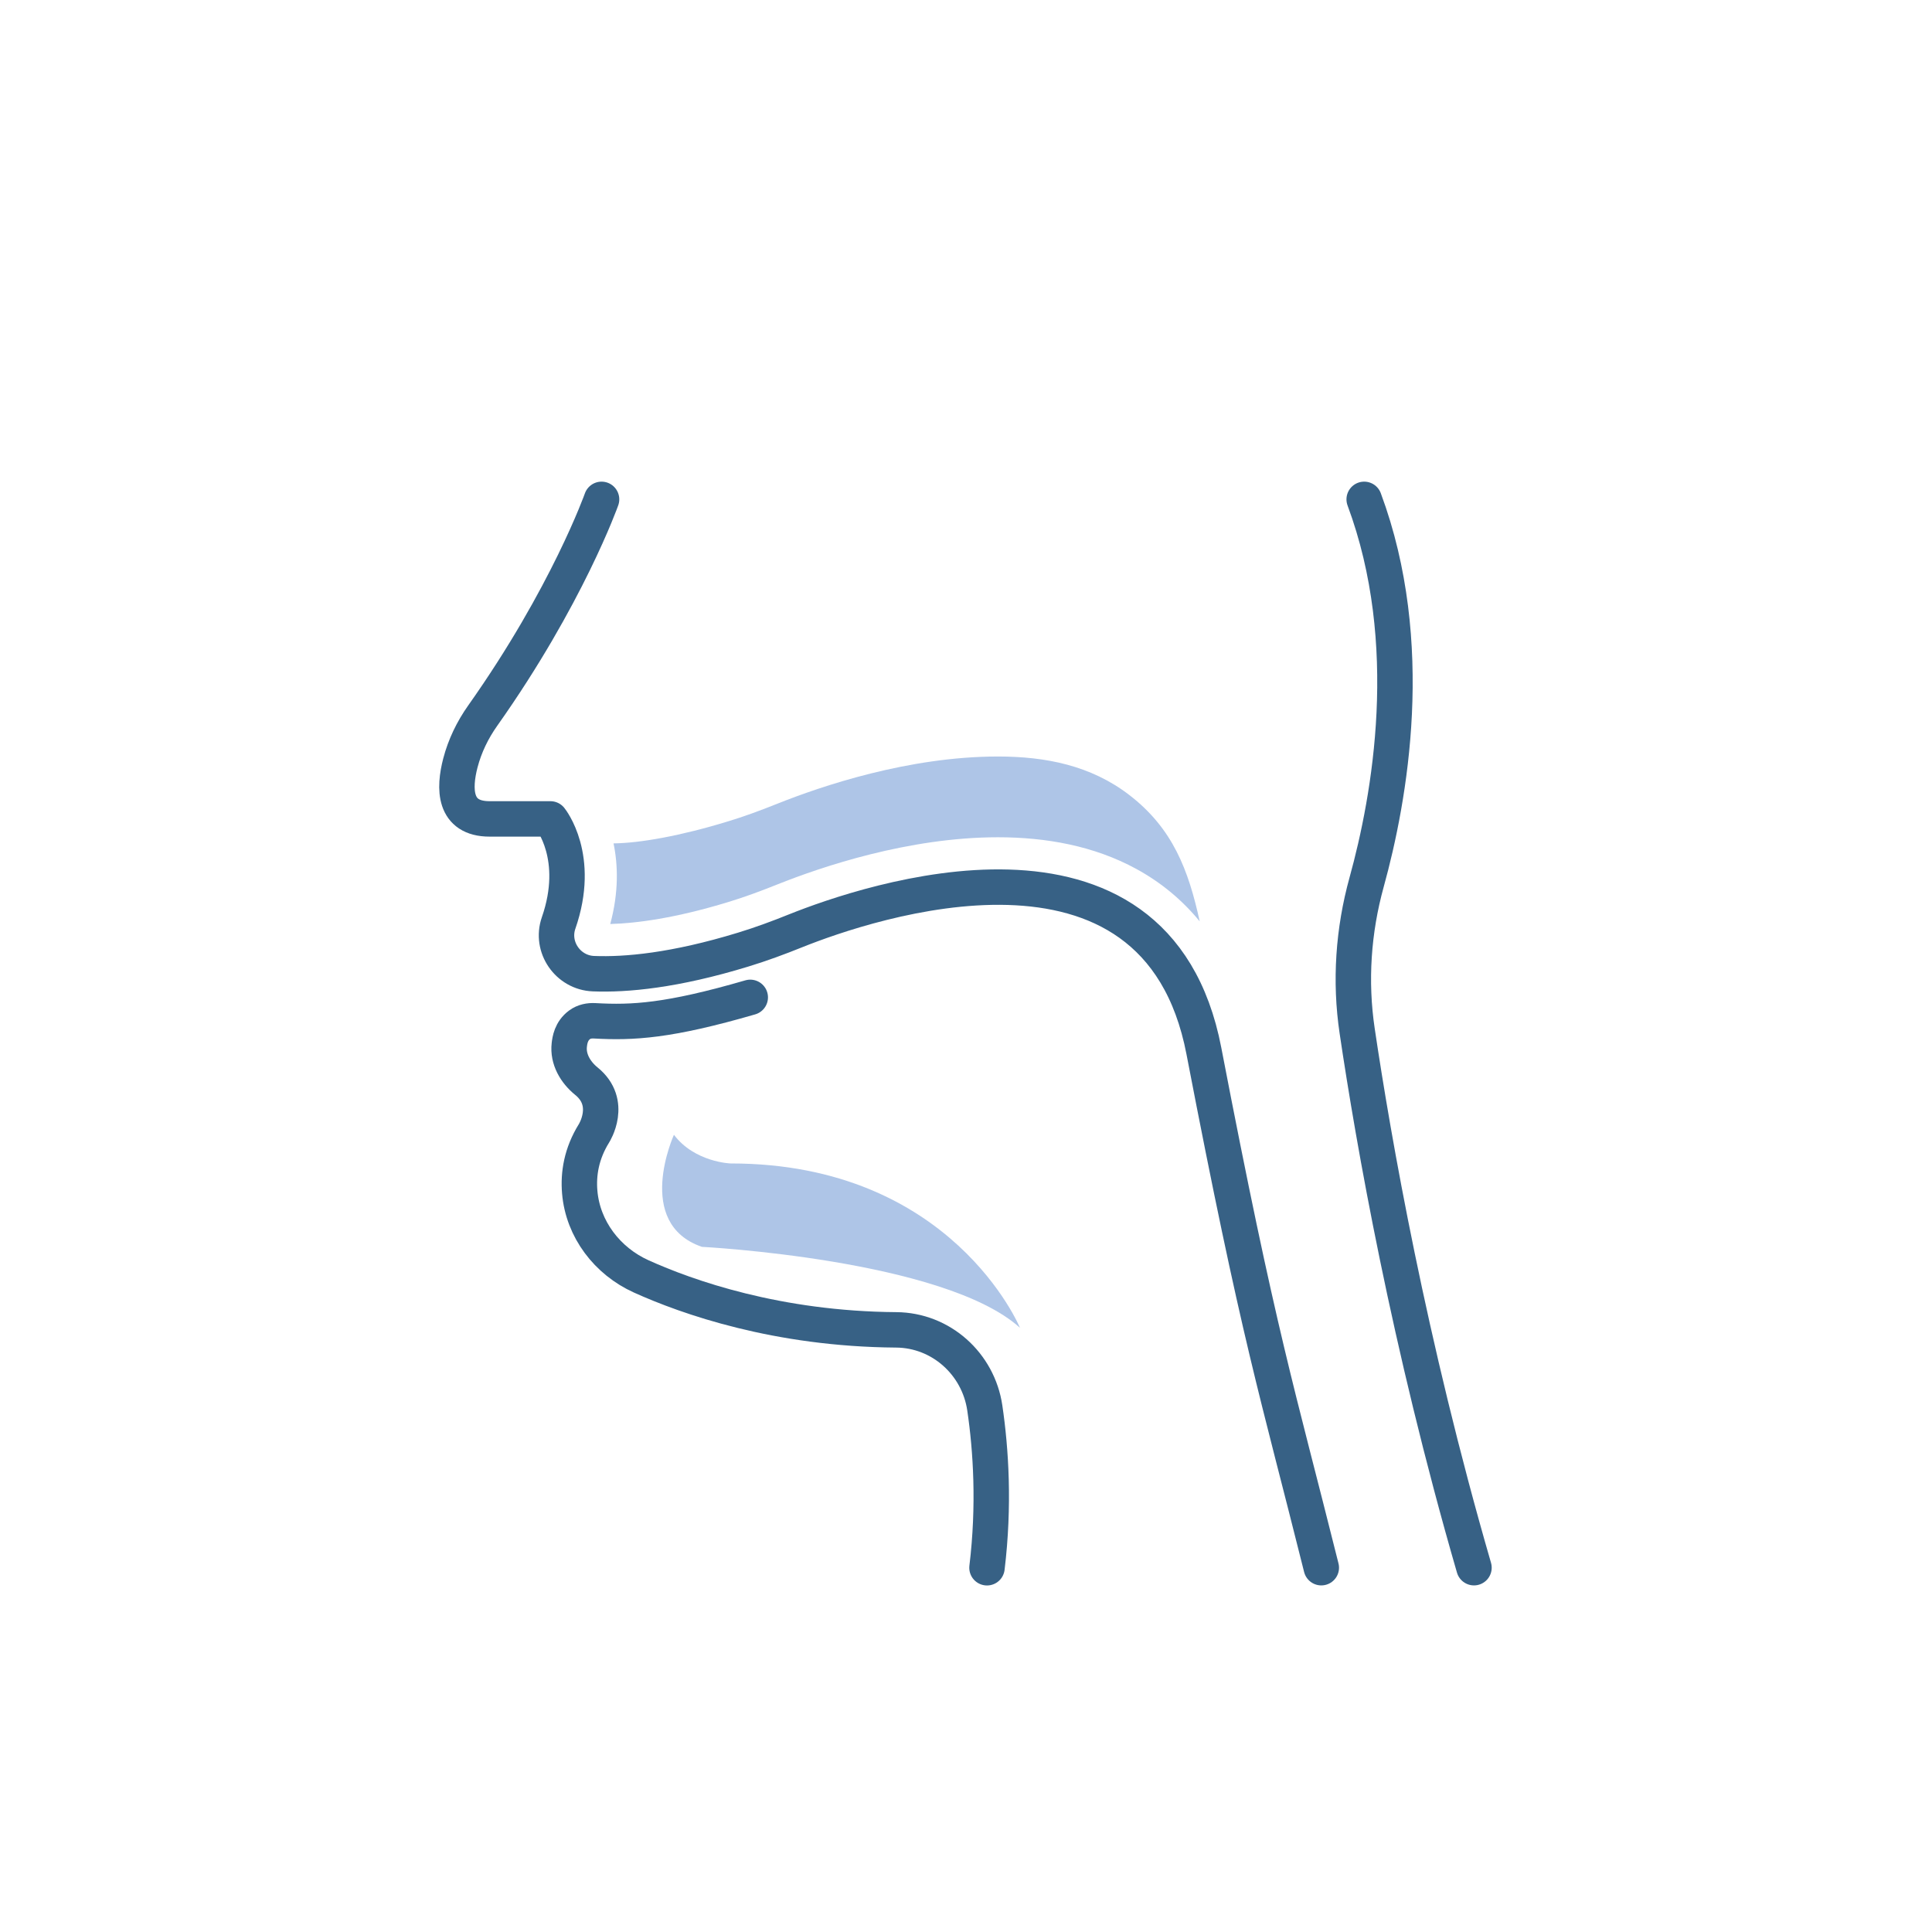
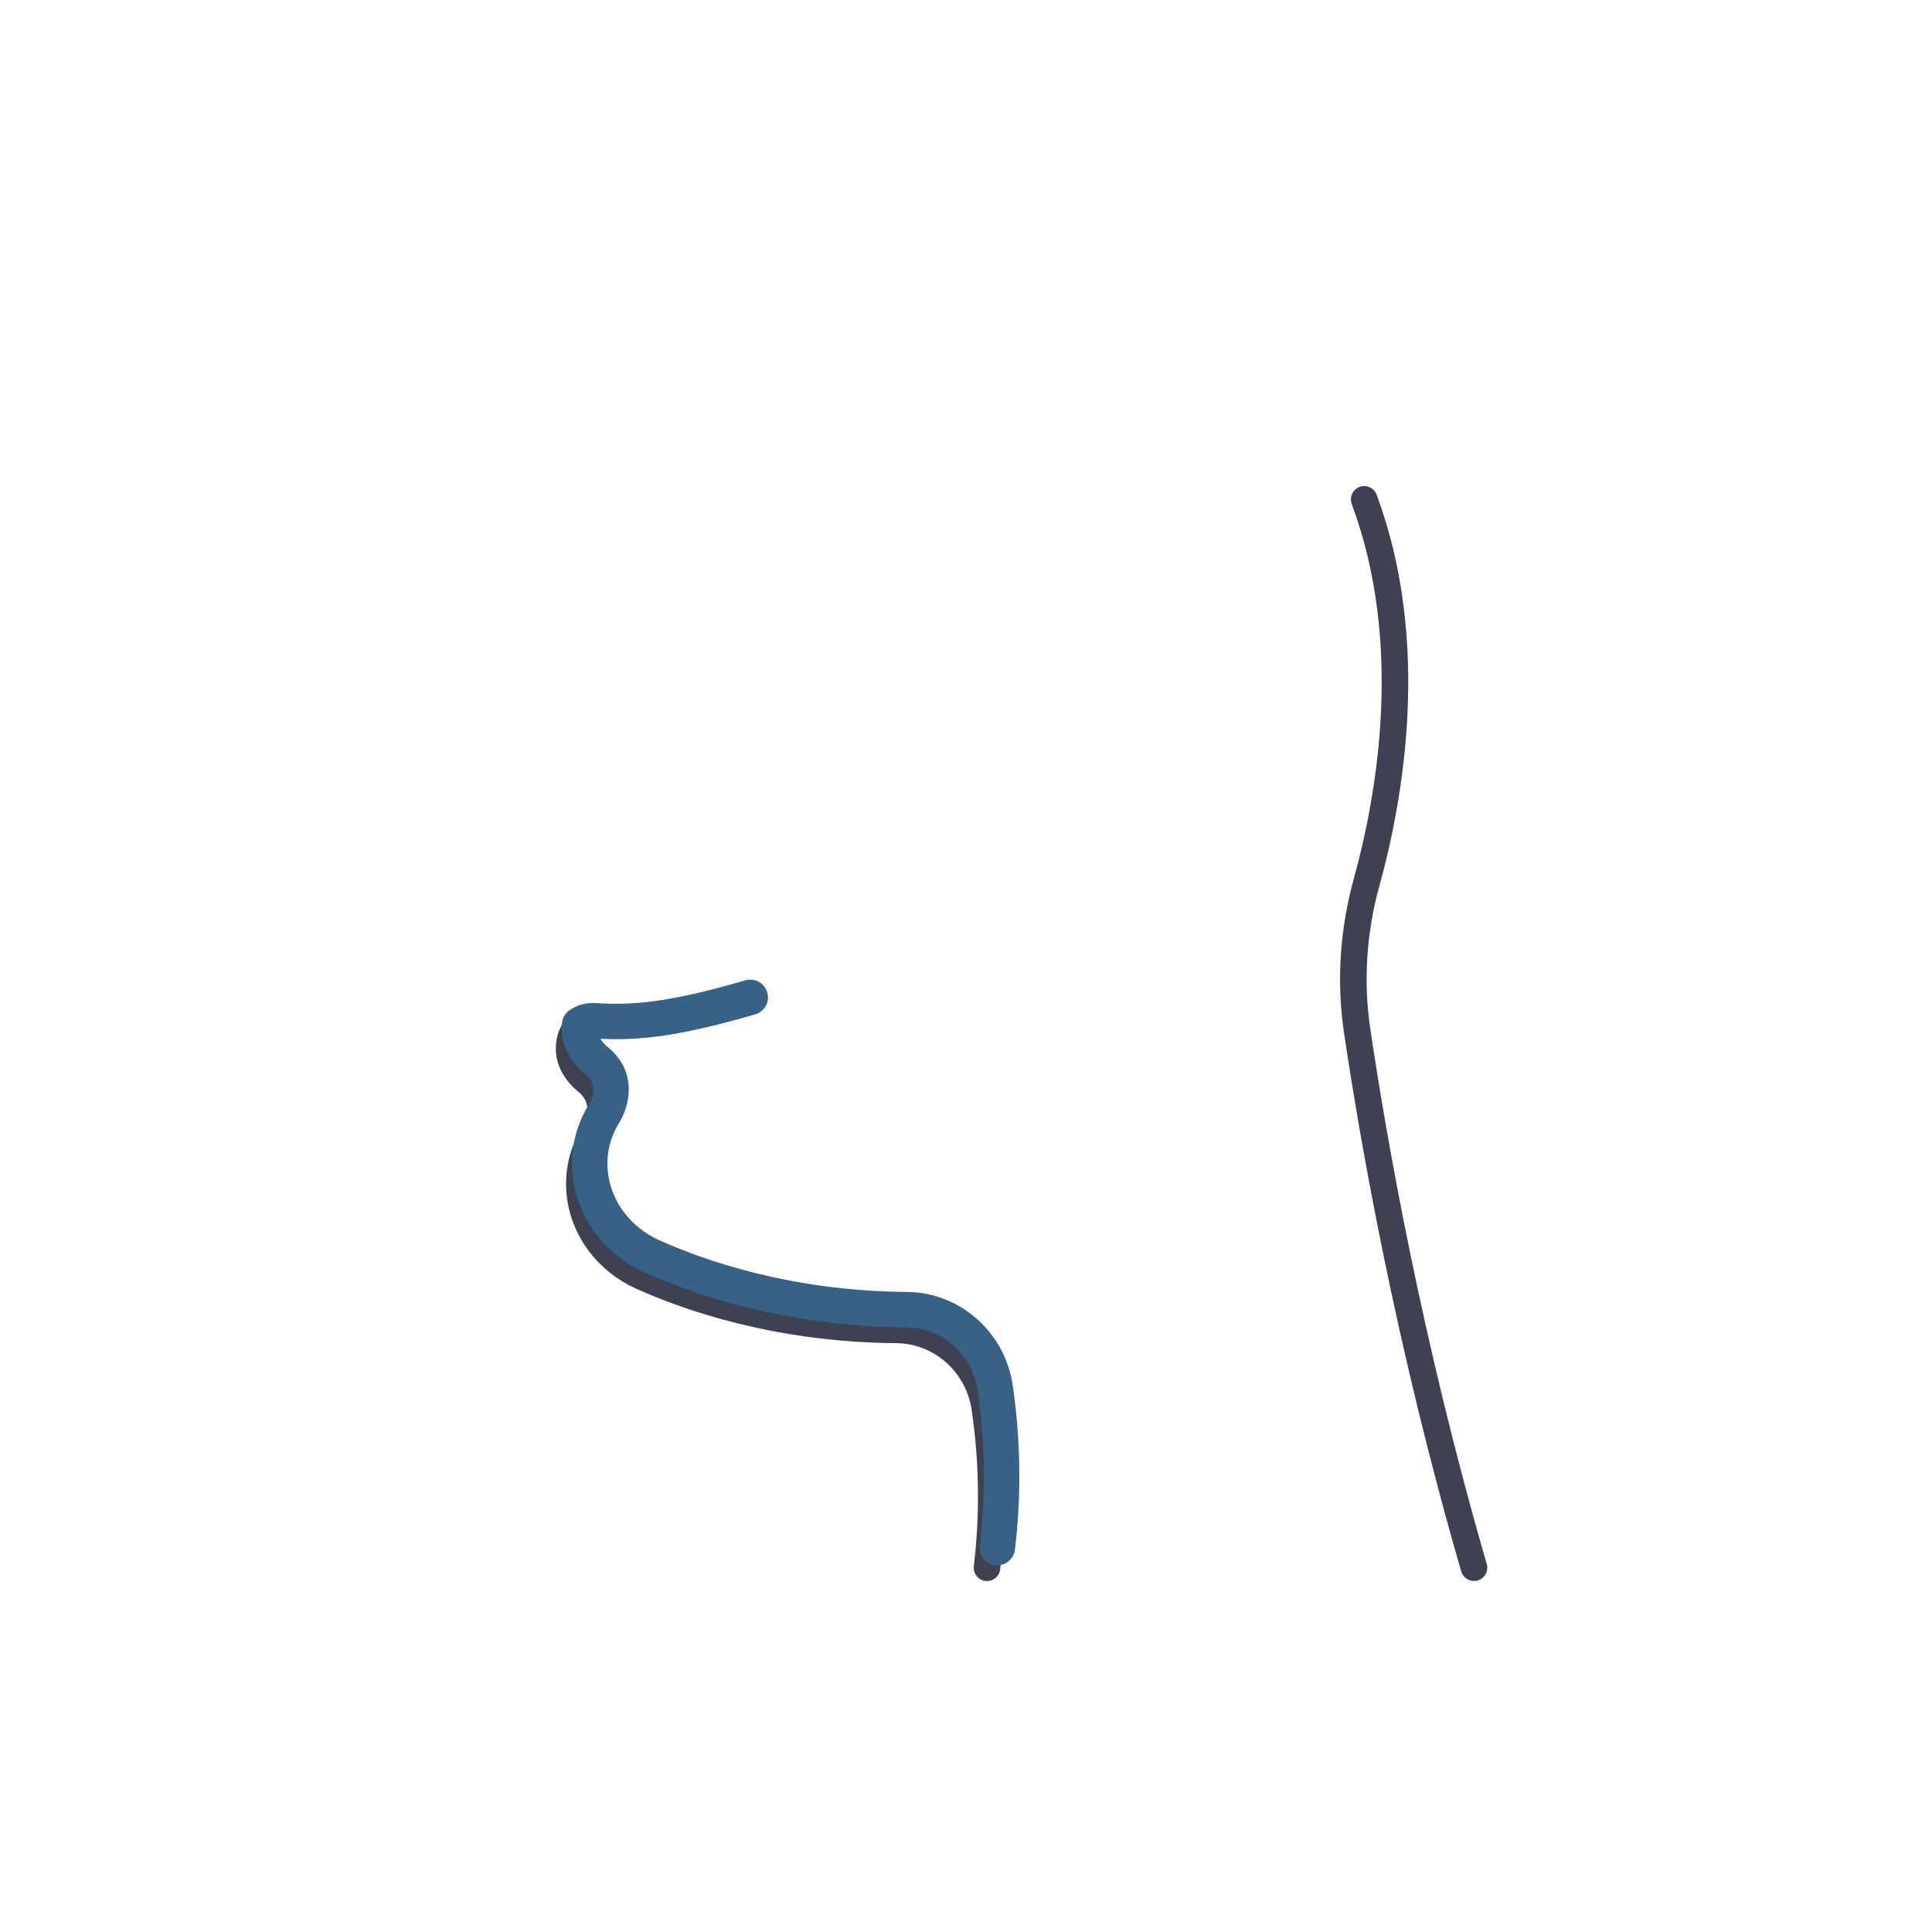
<svg xmlns="http://www.w3.org/2000/svg" version="1.1" id="Layer_1" x="0px" y="0px" viewBox="0 0 300 300" style="enable-background:new 0 0 300 300;" xml:space="preserve">
  <style type="text/css">
	.st0{fill:none;stroke:#376185;stroke-width:5.502;stroke-linecap:round;stroke-miterlimit:10;}
	.st1{fill:#AEC5E7;}
	.st2{fill:#376185;}
	.st3{fill:none;stroke:#58595B;stroke-width:4.126;stroke-linecap:round;stroke-miterlimit:10;}
	.st4{fill:none;stroke:#376185;stroke-width:5.502;stroke-linecap:round;stroke-linejoin:round;stroke-miterlimit:10;}
	.st5{fill:none;stroke:#354254;stroke-width:4.126;stroke-linecap:round;stroke-linejoin:round;stroke-miterlimit:10;}
	.st6{fill:none;stroke:#376185;stroke-width:4.72;stroke-linecap:round;stroke-linejoin:round;stroke-miterlimit:10;}
	.st7{fill:#8CABD9;}
	.st8{fill:none;stroke:#376185;stroke-width:4.492;stroke-linecap:round;stroke-linejoin:round;stroke-miterlimit:10;}
	.st9{fill:none;stroke:#376185;stroke-width:5.502;stroke-miterlimit:10;}
	.st10{fill:#376185;stroke:#376185;stroke-width:1.651;stroke-miterlimit:10;}
	.st11{fill:none;stroke:#354254;stroke-width:4.632;stroke-linecap:round;stroke-miterlimit:10;}
	.st12{fill:none;stroke:#354254;stroke-width:4.636;stroke-linecap:round;stroke-linejoin:round;stroke-miterlimit:10;}
	.st13{fill:none;stroke:#376185;stroke-width:4.126;stroke-linecap:round;stroke-linejoin:round;stroke-miterlimit:10;}
	.st14{fill:none;stroke:#306489;stroke-width:4.126;stroke-linecap:round;stroke-linejoin:round;stroke-miterlimit:10;}
	.st15{fill:none;stroke:#3D4152;stroke-width:4.126;stroke-linecap:round;stroke-linejoin:round;stroke-miterlimit:10;}
	.st16{fill:none;stroke:#354254;stroke-width:5.127;stroke-linecap:round;stroke-linejoin:round;stroke-miterlimit:10;}
	.st17{fill:none;stroke:#354254;stroke-width:4.747;stroke-linecap:round;stroke-linejoin:round;stroke-miterlimit:10;}
	.st18{fill:none;stroke:#376185;stroke-width:5.414;stroke-linecap:round;stroke-linejoin:round;stroke-miterlimit:10;}
	.st19{fill:none;stroke:#354254;stroke-width:4.19;stroke-linecap:round;stroke-miterlimit:10;}
</style>
-   <path class="st1" d="M95.27,130.96c4.06-0.04,10.43-1.16,17.85-3.44c2.3-0.7,4.72-1.57,7.61-2.73c6.81-2.72,20.36-7.32,34.23-7.32  c7.4,0,14.44,1.39,20.4,5.98c6.77,5.21,9.19,11.68,10.93,19.62c-2.71-3.31-5.99-6.04-9.84-8.14c-6.6-3.61-14.09-4.92-21.5-4.92  c-13.87,0-27.42,4.6-34.23,7.32c-2.89,1.16-5.31,2.03-7.61,2.73c-8.31,2.54-14.33,3.31-18.35,3.42  C96.1,138.51,95.96,134.3,95.27,130.96z" />
  <g>
    <g>
-       <path class="st15" d="M93.41,77.54c0,0-5.32,15.02-18.46,33.59c-1.57,2.22-2.77,4.69-3.46,7.33c-1.03,3.95-1.09,8.7,4.54,8.7h9.44    c0,0,4.83,5.93,1.27,16.16c-1.3,3.74,1.45,7.71,5.4,7.87c5.06,0.2,12.62-0.48,23.24-3.73c2.79-0.85,5.52-1.86,8.22-2.95    c10.87-4.35,55.93-19.85,63.34,18.69c8.58,44.62,11.37,52.77,18.23,80.23" />
      <path class="st15" d="M116.5,154.87c-12.71,3.69-18.25,3.97-24.16,3.64c-0.82-0.05-1.67,0.12-2.33,0.61    c-1.34,0.98-1.53,2.43-1.61,3.14c-0.25,2.19,0.94,4.23,2.65,5.62c4.18,3.38,1.19,8.09,1.19,8.09c-1.97,3.17-2.46,6.32-2.22,9.14    c0.49,5.76,4.28,10.71,9.55,13.09c7.13,3.22,21.09,8.17,39.59,8.3c6.95,0.05,12.75,5.26,13.76,12.13    c0.96,6.51,1.51,15.12,0.34,24.81" />
      <path class="st15" d="M228.88,243.43c-10.12-34.9-15.62-66.36-18.14-83.35c-1.15-7.72-0.61-15.57,1.47-23.1    c3.61-13.06,7.94-37.07-0.38-59.44" />
    </g>
    <g>
-       <path class="st4" d="M93.41,77.54c0,0-5.32,15.02-18.46,33.59c-1.57,2.22-2.77,4.69-3.46,7.33c-1.03,3.95-1.09,8.7,4.54,8.7h9.44    c0,0,4.83,5.93,1.27,16.16c-1.3,3.74,1.45,7.71,5.4,7.87c5.06,0.2,12.62-0.48,23.24-3.73c2.79-0.85,5.52-1.86,8.22-2.95    c10.87-4.35,55.93-19.85,63.34,18.69c8.58,44.62,11.37,52.77,18.23,80.23" />
-       <path class="st4" d="M116.5,154.87c-12.71,3.69-18.25,3.97-24.16,3.64c-0.82-0.05-1.67,0.12-2.33,0.61    c-1.34,0.98-1.53,2.43-1.61,3.14c-0.25,2.19,0.94,4.23,2.65,5.62c4.18,3.38,1.19,8.09,1.19,8.09c-1.97,3.17-2.46,6.32-2.22,9.14    c0.49,5.76,4.28,10.71,9.55,13.09c7.13,3.22,21.09,8.17,39.59,8.3c6.95,0.05,12.75,5.26,13.76,12.13    c0.96,6.51,1.51,15.12,0.34,24.81" />
-       <path class="st4" d="M228.88,243.43c-10.12-34.9-15.62-66.36-18.14-83.35c-1.15-7.72-0.61-15.57,1.47-23.1    c3.61-13.06,7.94-37.07-0.38-59.44" />
+       <path class="st4" d="M116.5,154.87c-12.71,3.69-18.25,3.97-24.16,3.64c-0.82-0.05-1.67,0.12-2.33,0.61    c-0.25,2.19,0.94,4.23,2.65,5.62c4.18,3.38,1.19,8.09,1.19,8.09c-1.97,3.17-2.46,6.32-2.22,9.14    c0.49,5.76,4.28,10.71,9.55,13.09c7.13,3.22,21.09,8.17,39.59,8.3c6.95,0.05,12.75,5.26,13.76,12.13    c0.96,6.51,1.51,15.12,0.34,24.81" />
    </g>
  </g>
-   <path class="st1" d="M104.65,176.21c0,0-6.26,13.74,4.34,17.4c0,0,37.63,1.94,49.39,12.57c0,0-10.55-25.52-44.91-25.52  C113.46,180.67,107.87,180.48,104.65,176.21z" />
</svg>